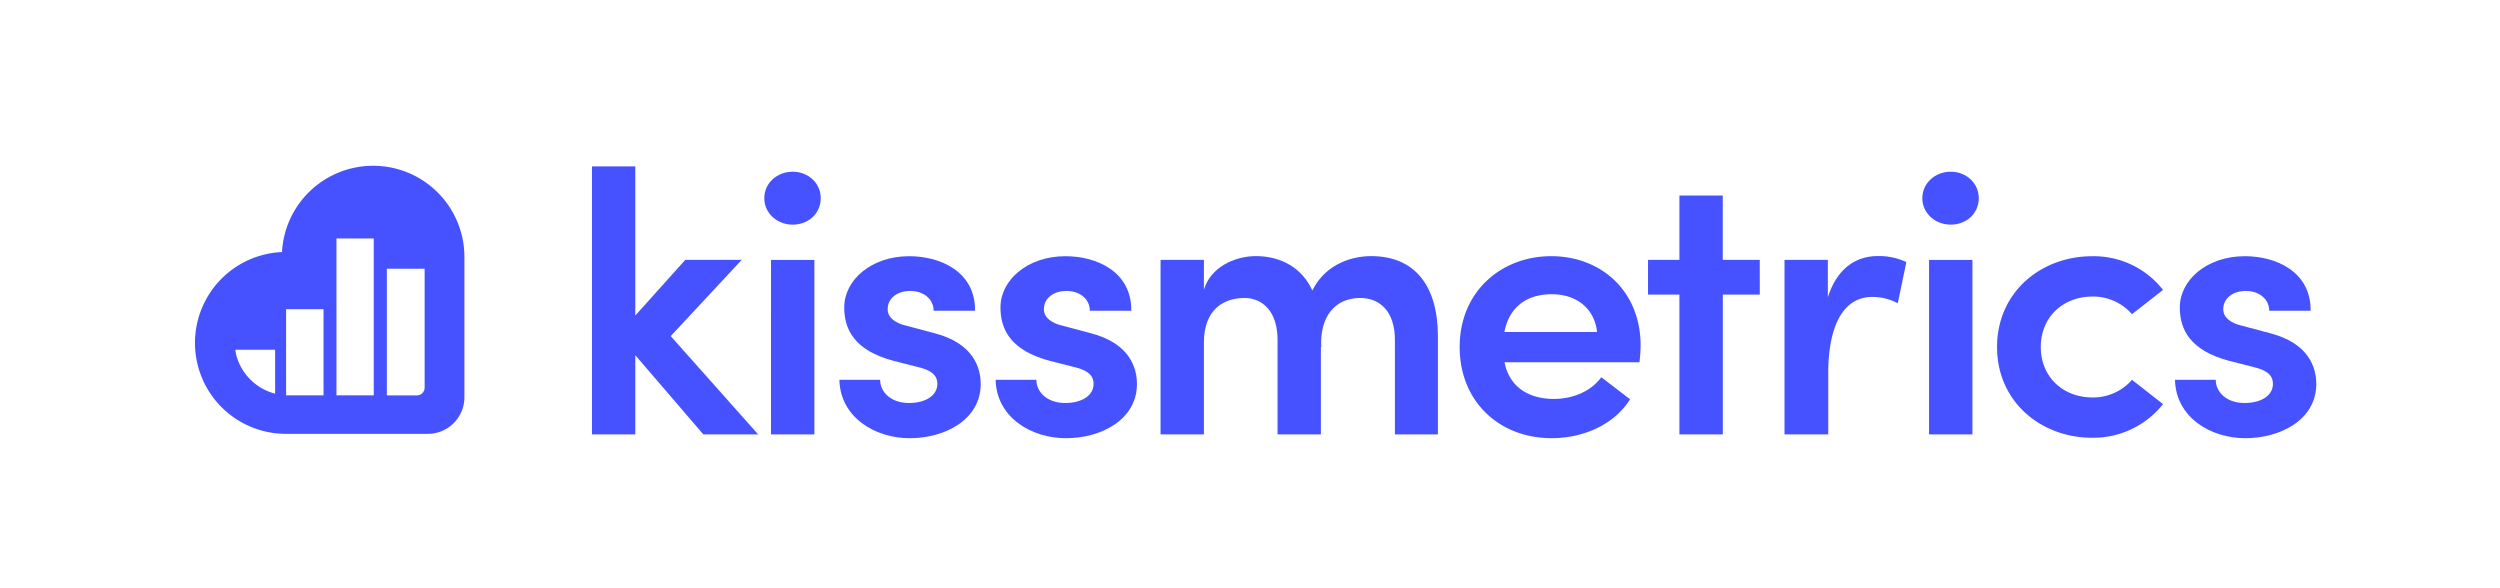
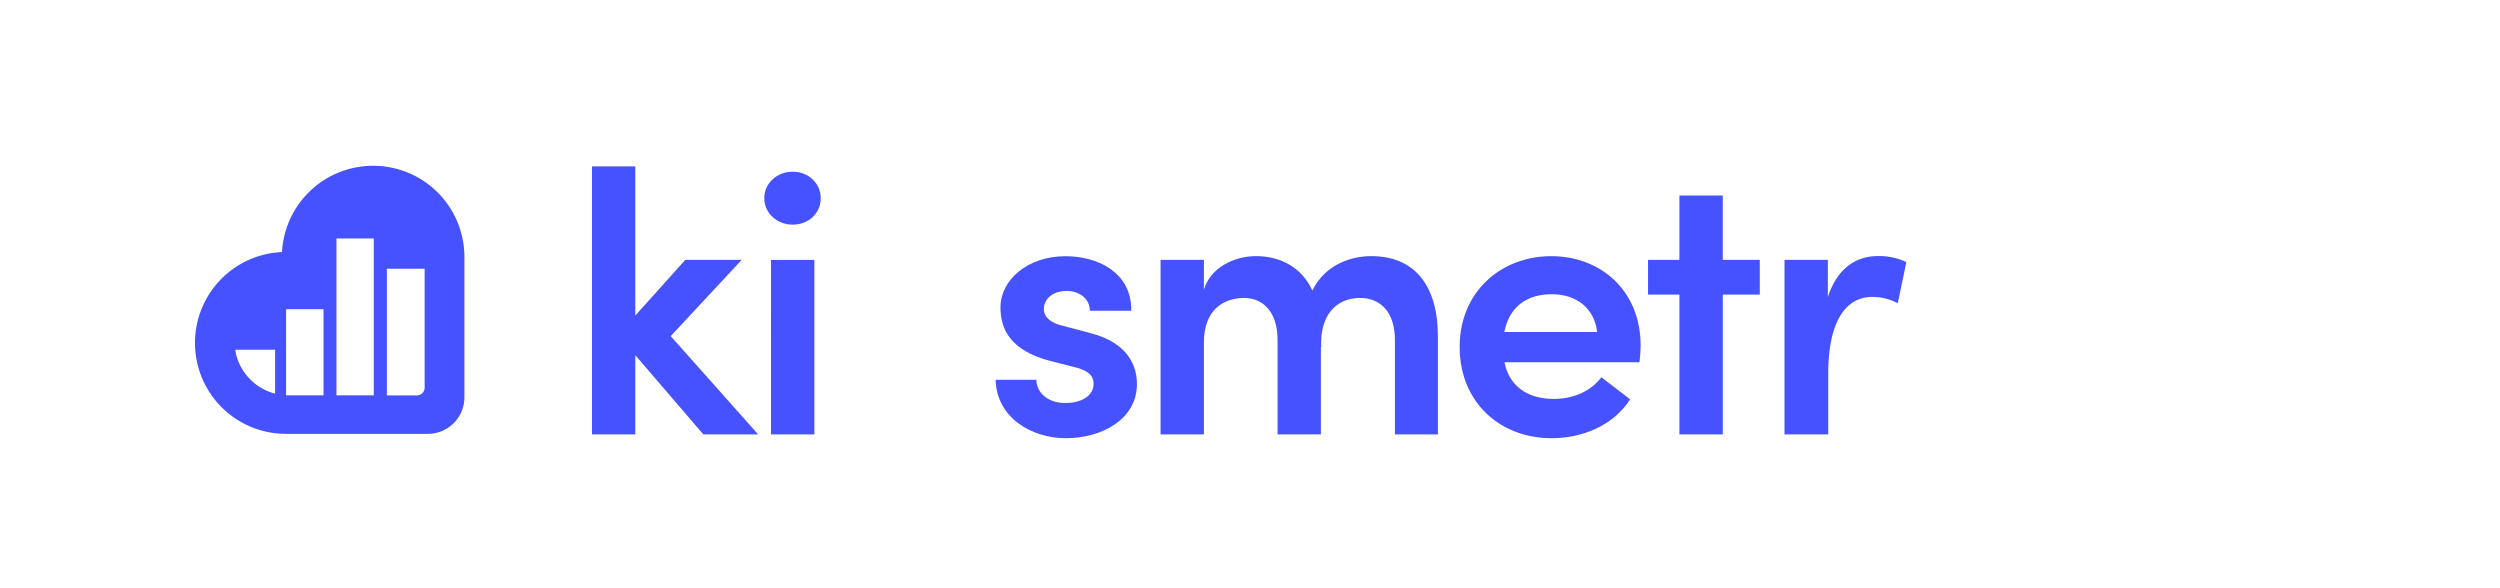
<svg xmlns="http://www.w3.org/2000/svg" id="Layer_1" data-name="Layer 1" viewBox="0 0 850 200">
  <defs>
    <style>.cls-1{fill:#4651ff;}</style>
  </defs>
  <title>km-heart-blue</title>
  <path class="cls-1" d="M126.88,56.37a31,31,0,0,0-31,29.33,30.92,30.92,0,0,0,1.6,61.81h47.93A12.44,12.44,0,0,0,157.9,135.1V87.3A31,31,0,0,0,126.88,56.37ZM93.54,133.85a18.47,18.47,0,0,1-13.2-13.07l0,0a11.17,11.17,0,0,1-.3-1.88H93.54Zm3.73.56V105.13H110v29.29Zm29.81,0H114.4V81.07h12.68Zm17.3-2.67a2.66,2.66,0,0,1-2.64,2.7H131.53V91.38h12.85Z" />
  <path class="cls-1" d="M239.14,147.7,216,120.76V147.7H201.27V56.58H216v50.71l17-18.94h19.19l-24.15,25.93,29.74,33.42Z" />
  <path class="cls-1" d="M259.86,67.38c0-5.21,4.45-9,9.66-9s9.53,3.81,9.53,9-4.19,9-9.53,9S259.86,72.46,259.86,67.38Zm2.29,21h14.74V147.7H262.14Z" />
-   <path class="cls-1" d="M285.4,129.14h13.85c0,4.07,3.56,7.88,9.79,7.88,5.85,0,9.66-2.67,9.66-6.48,0-3.3-2.54-4.83-7-5.85l-7.88-2c-13.34-3.56-16.78-10.68-16.78-18.17,0-9.28,9.15-17.41,22.11-17.41,10.55,0,22.5,5.21,22.37,18.55H317.43c0-4.19-3.69-6.74-7.88-6.74-4.58,0-7.75,2.54-7.75,6.23,0,3,2.92,4.83,6.35,5.59l9.53,2.54c13.34,3.43,15.76,11.82,15.76,17.28,0,12.07-12.07,18.43-24.15,18.43C297.48,149,285.66,141.85,285.4,129.14Z" />
  <path class="cls-1" d="M338.52,129.14h13.85c0,4.07,3.56,7.88,9.79,7.88,5.85,0,9.66-2.67,9.66-6.48,0-3.3-2.54-4.83-7-5.85l-7.88-2c-13.34-3.56-16.78-10.68-16.78-18.17,0-9.28,9.15-17.41,22.11-17.41,10.55,0,22.5,5.21,22.37,18.55H370.55c0-4.19-3.69-6.74-7.88-6.74-4.58,0-7.75,2.54-7.75,6.23,0,3,2.92,4.83,6.35,5.59l9.53,2.54c13.34,3.43,15.76,11.82,15.76,17.28,0,12.07-12.07,18.43-24.15,18.43C350.6,149,338.78,141.85,338.52,129.14Z" />
  <path class="cls-1" d="M488.89,114.4v33.3H474.27V115.54c0-9.53-5-14.23-11.82-14.23-8.52,0-13.85,6.35-13.22,17l-.13-.51V147.7H434.37V115.54c0-9.53-5-14.23-11.31-14.23-6.86,0-13.73,3.81-13.73,15.12V147.7H394.59V88.35h14.74V98.52C411.49,91,419.63,87.08,427,87.08c8.64,0,15.76,4.07,19.19,11.69,4.7-9.41,14-11.69,20-11.69C481,87.08,488.89,97.12,488.89,114.4Z" />
  <path class="cls-1" d="M557.41,123.17H511.53c1.65,8.26,8,12.46,16.78,12.46,6.48,0,12.58-2.54,16.14-7.37l9.79,7.5c-5.46,8.64-15.89,13.22-26.69,13.22-17.79,0-31.26-12.45-31.26-31,0-18.94,14.23-30.88,31.14-30.88s30.38,11.82,30.38,30.37A49.5,49.5,0,0,1,557.41,123.17ZM543,112.88c-.89-8.13-7.12-12.84-15.38-12.84-8,0-14.36,3.81-16.14,12.84Z" />
  <path class="cls-1" d="M598.33,100.17H585.75V147.7H571V100.17H560.33V88.35H571V66.49h14.74V88.35h12.58Z" />
  <path class="cls-1" d="M648.16,89.11l-2.92,14a18.56,18.56,0,0,0-8.64-2.16c-9.66,0-15,9.41-15,26.05V147.7H606.73V88.35h14.74v12.71c3.18-9.91,9.66-14,17-14A21.75,21.75,0,0,1,648.16,89.11Z" />
-   <path class="cls-1" d="M653.59,67.38c0-5.21,4.45-9,9.66-9s9.53,3.81,9.53,9-4.19,9-9.53,9S653.59,72.46,653.59,67.38Zm2.29,21h14.74V147.7H655.88Z" />
-   <path class="cls-1" d="M679,118c0-18.81,15.12-30.88,32.28-30.88a29.92,29.92,0,0,1,24.15,11.44l-10.55,8.26a17.57,17.57,0,0,0-13.34-6c-10.29,0-17.67,7.12-17.67,17.16s7.37,17.16,17.67,17.16a17.56,17.56,0,0,0,13.34-6l10.55,8.26a30.29,30.29,0,0,1-24.15,11.44C694.13,148.84,679,136.77,679,118Z" />
-   <path class="cls-1" d="M739.5,129.14h13.85c0,4.07,3.56,7.88,9.79,7.88,5.85,0,9.66-2.67,9.66-6.48,0-3.3-2.54-4.83-7-5.85l-7.88-2c-13.34-3.56-16.78-10.68-16.78-18.17,0-9.28,9.15-17.41,22.11-17.41,10.55,0,22.49,5.21,22.37,18.55H771.53c0-4.19-3.69-6.74-7.88-6.74-4.58,0-7.75,2.54-7.75,6.23,0,3,2.92,4.83,6.35,5.59l9.53,2.54c13.34,3.43,15.76,11.82,15.76,17.28,0,12.07-12.07,18.43-24.15,18.43C751.58,149,739.76,141.85,739.5,129.14Z" />
</svg>